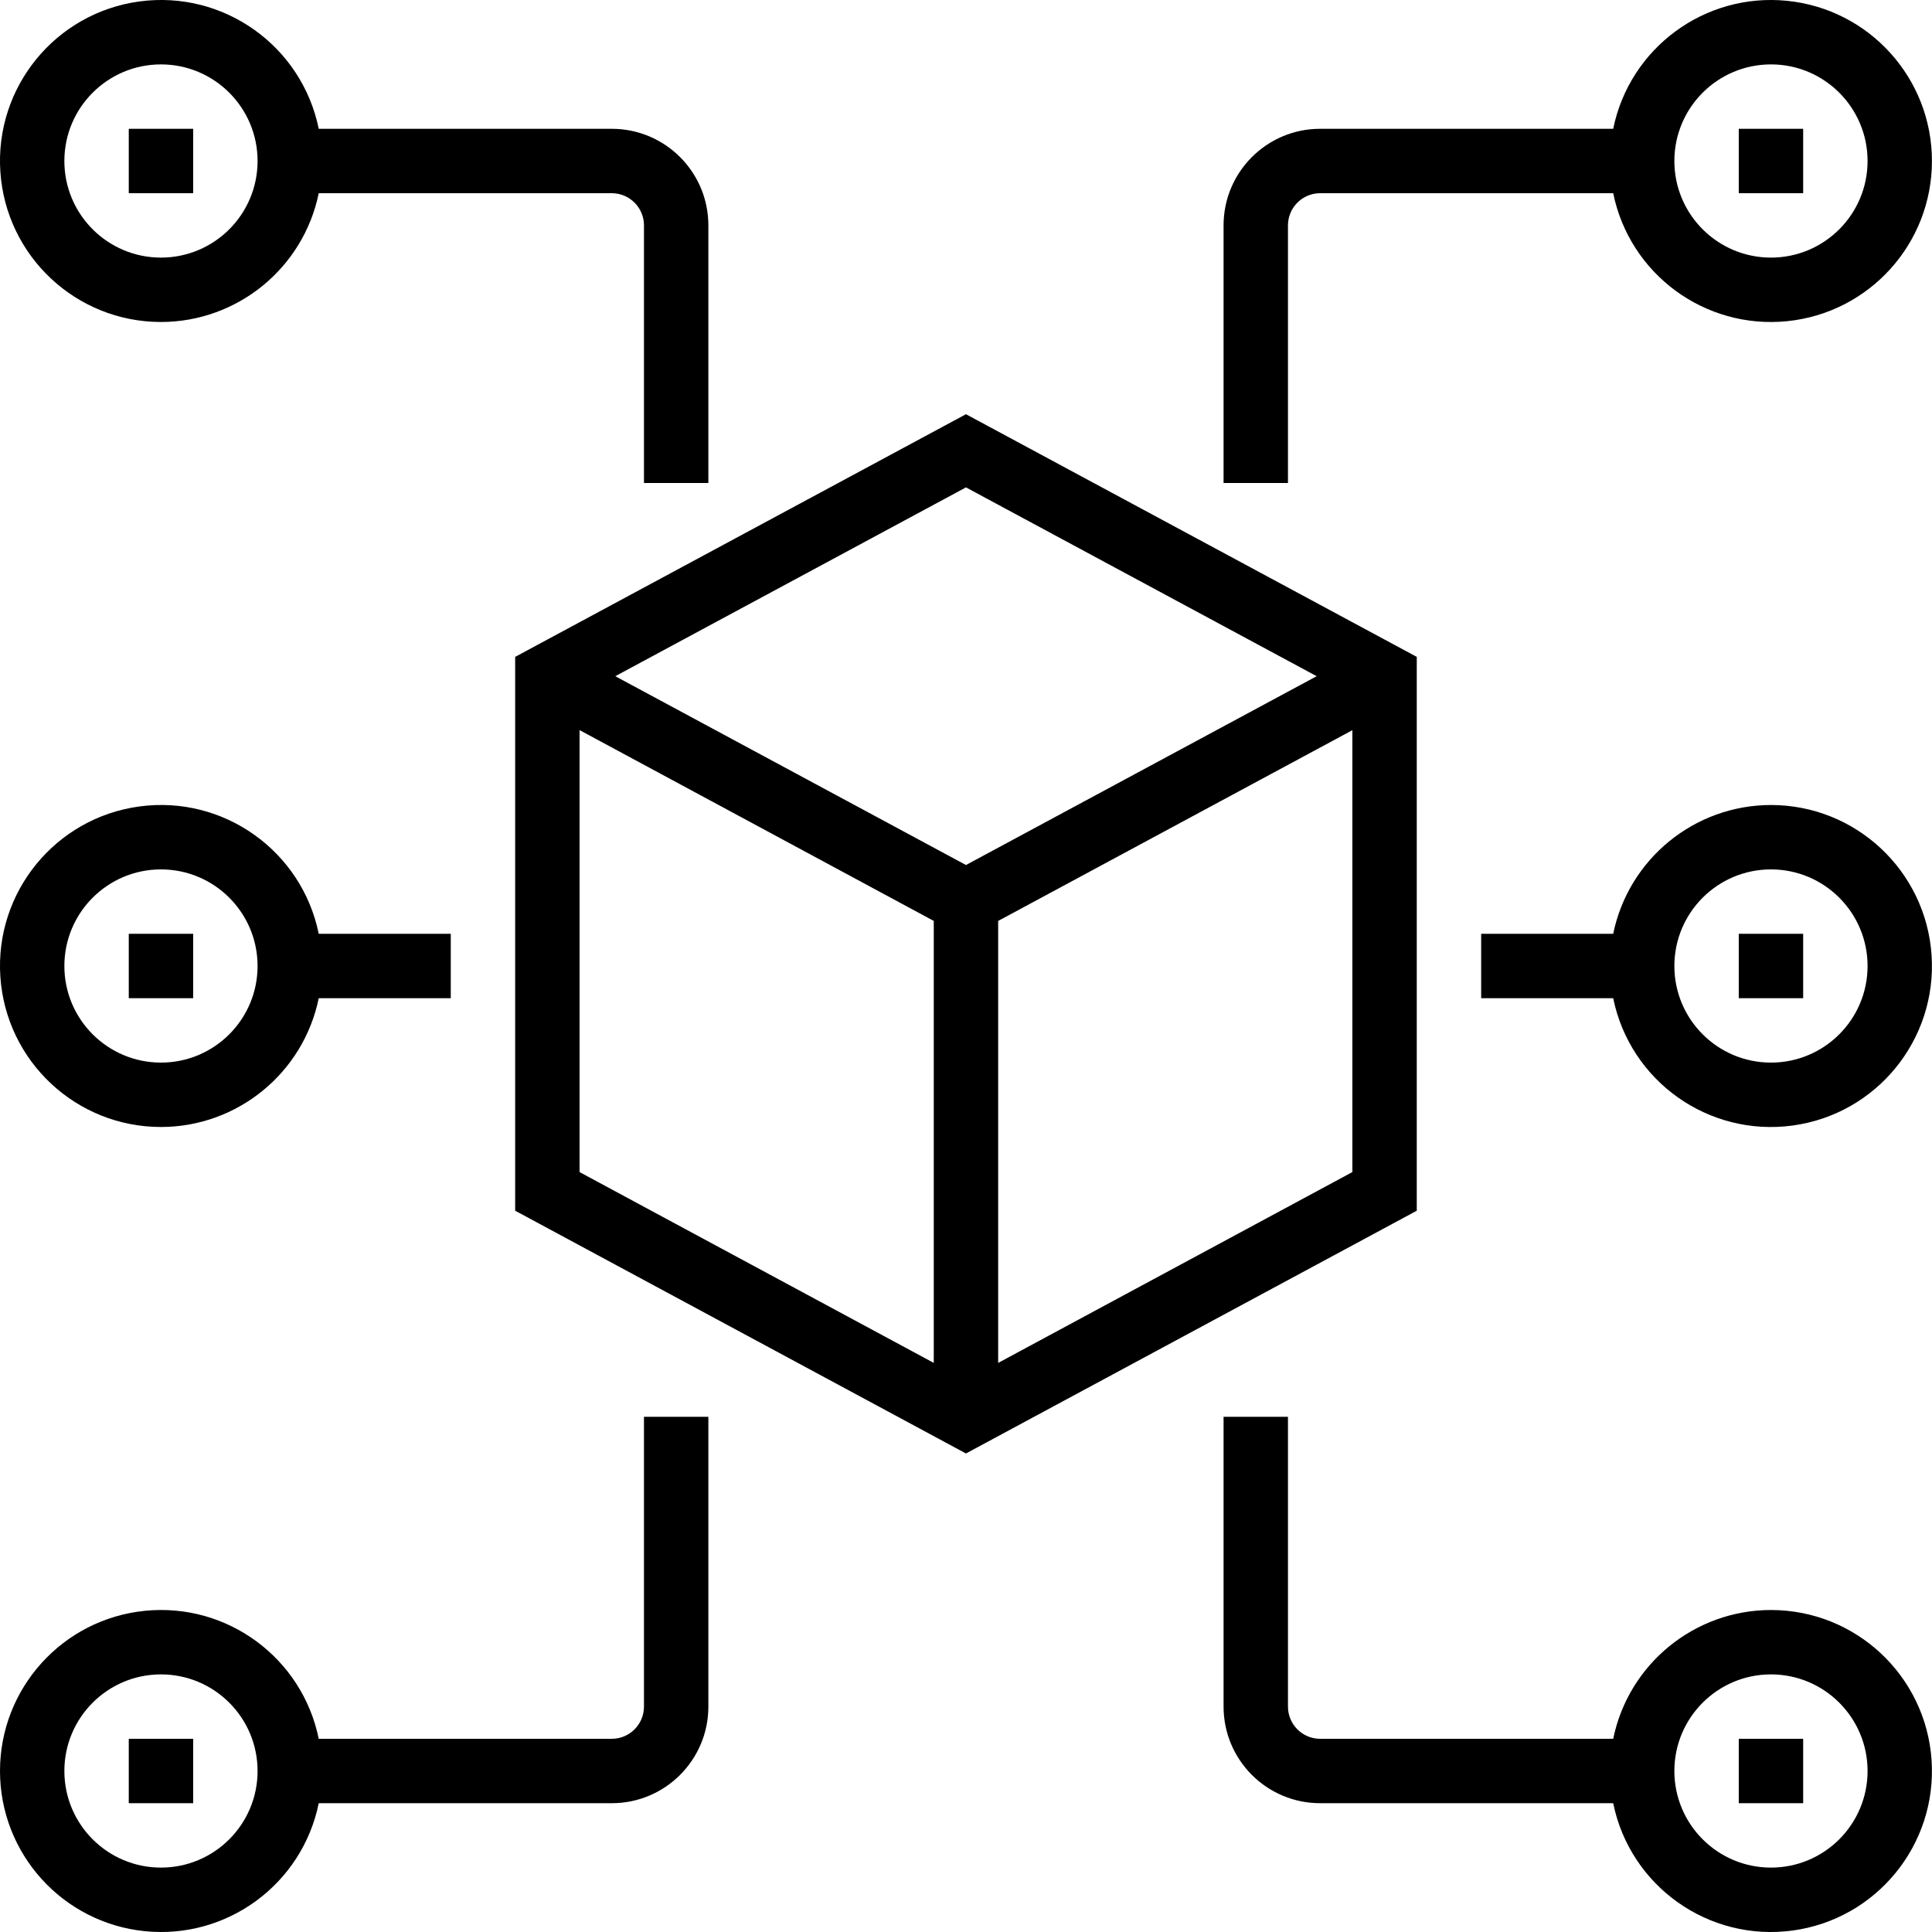
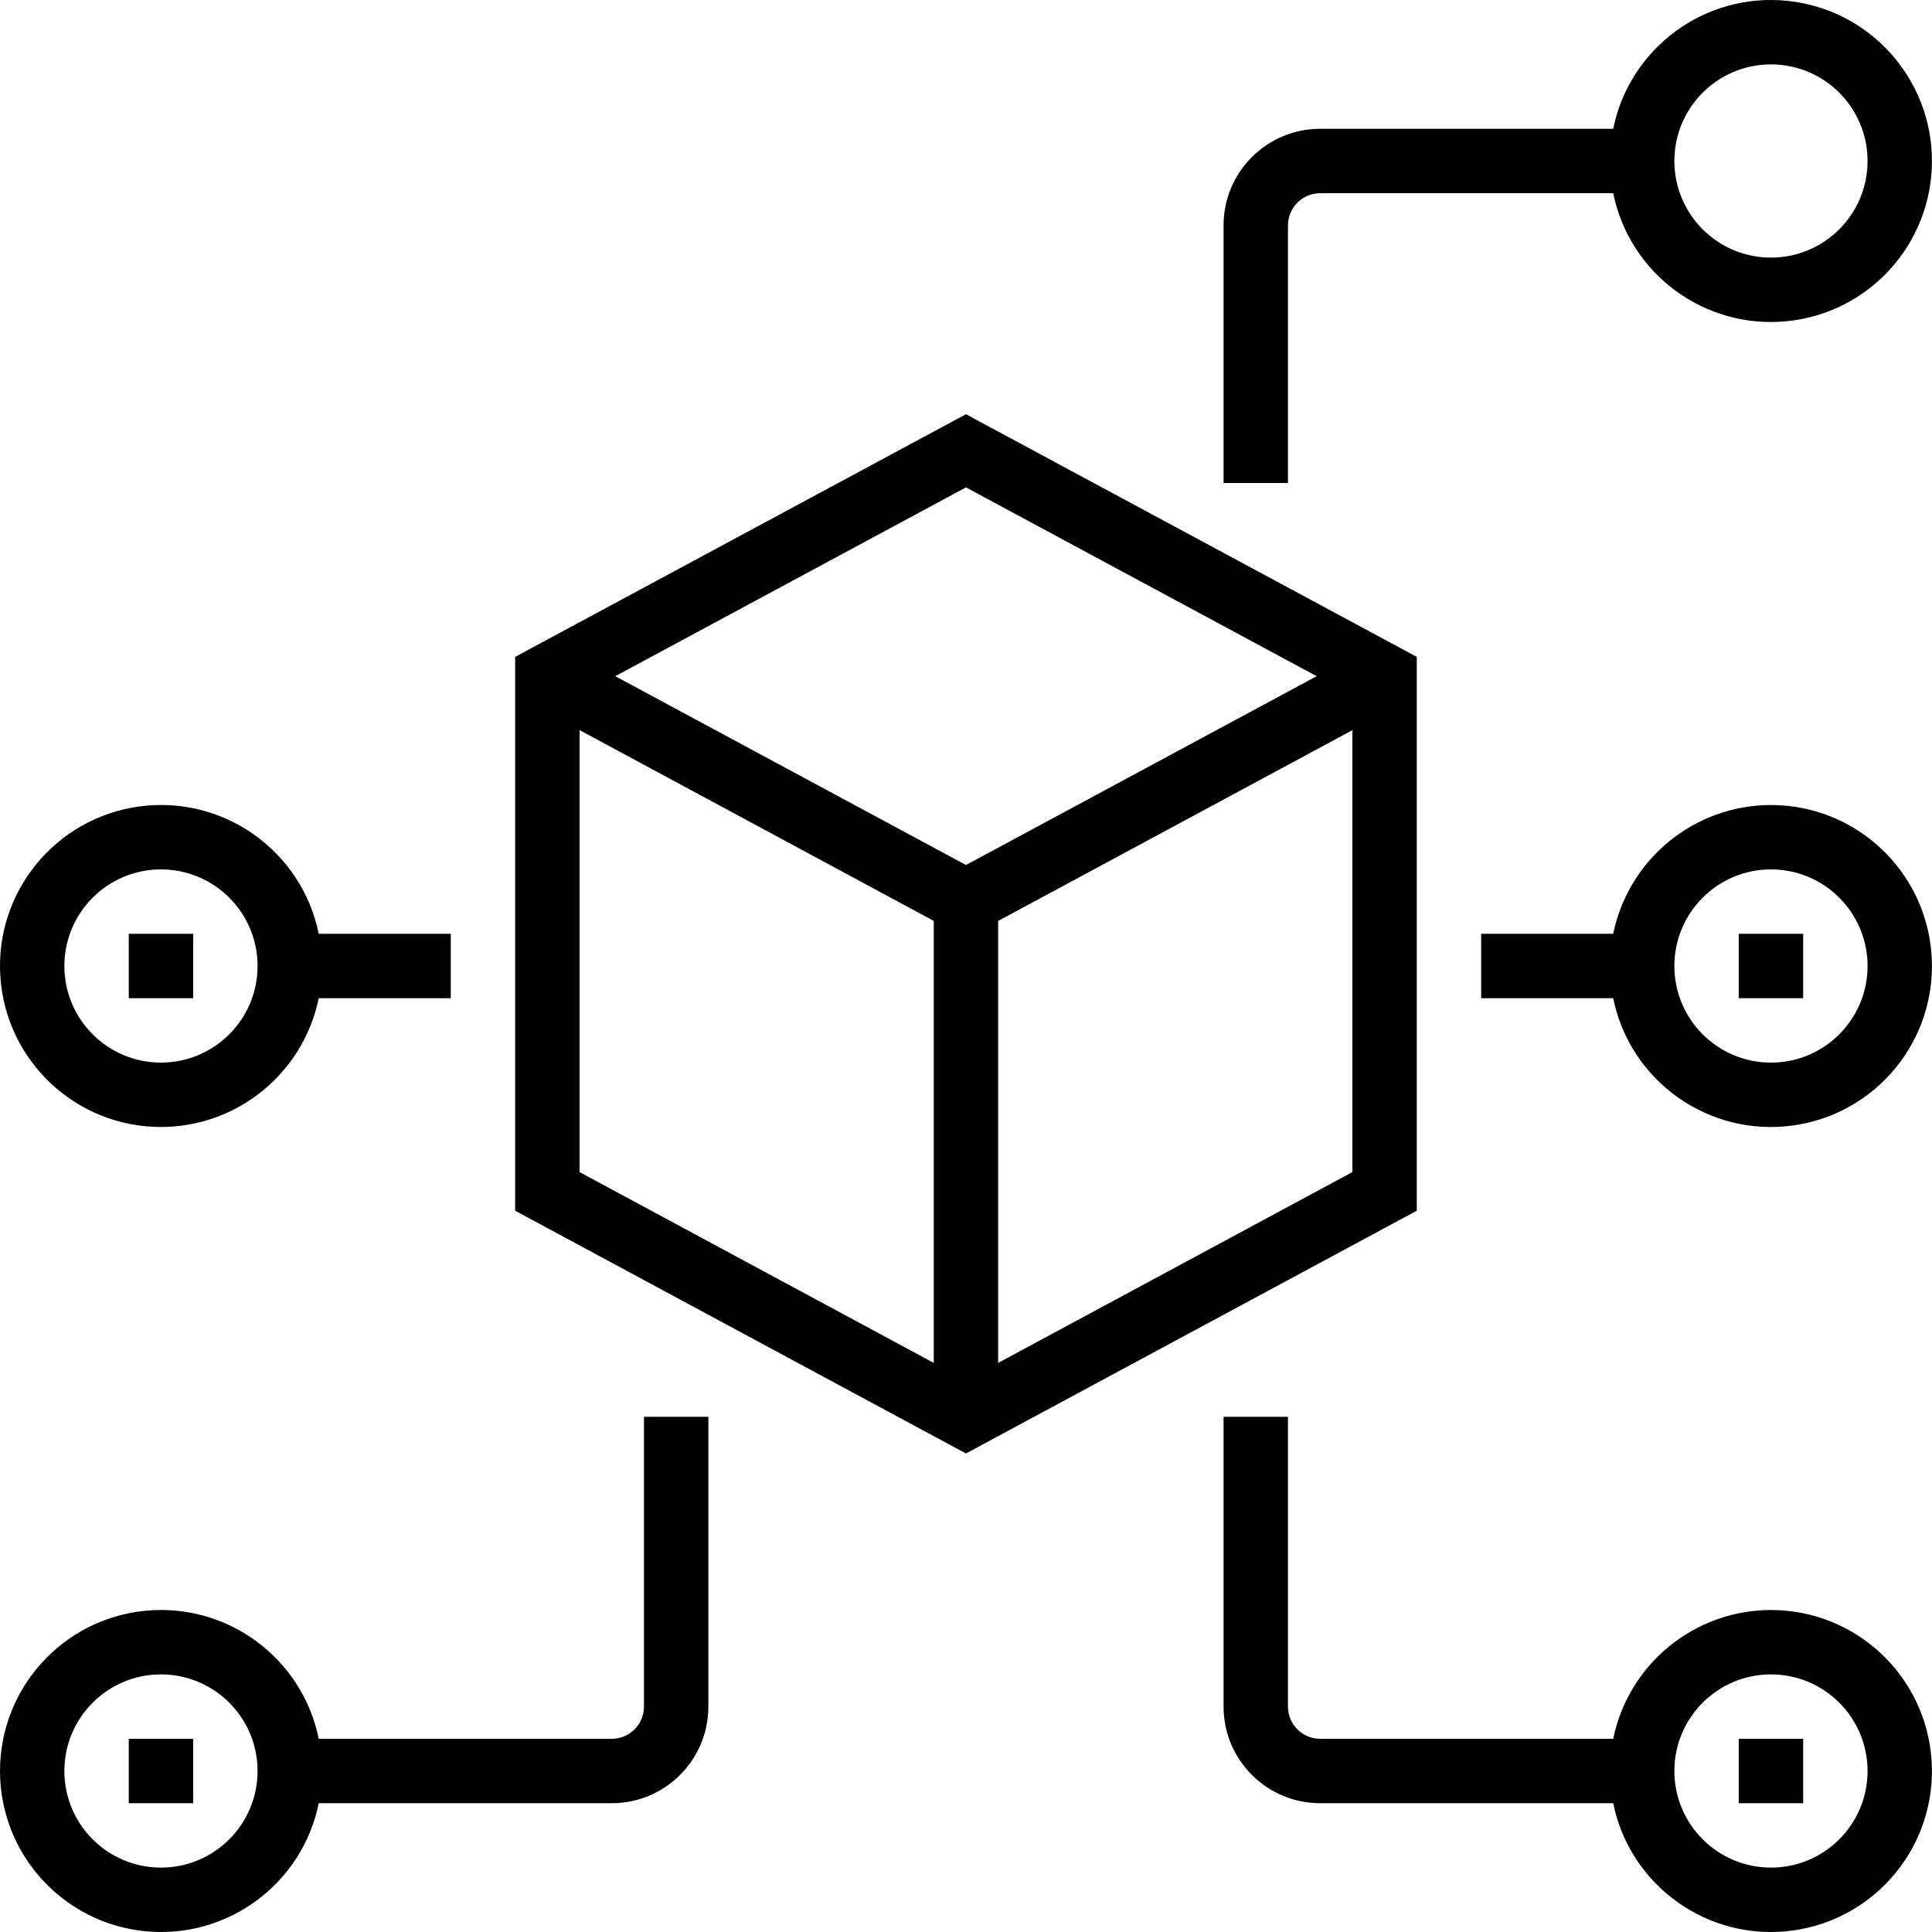
<svg xmlns="http://www.w3.org/2000/svg" height="480pt" viewBox="0 0 480 480" width="480pt">
  <path d="m351.992 163.199-112-60.289-112 60.289v137.602l112 60.312 112-60.312zm-24.871 4.801-87.129 46.91-87.129-46.91 87.129-46.91zm-183.129 13.391 88 47.41v109.809l-88-47.41zm104 157.219v-109.809l88-47.387v109.785zm0 0" />
  <path d="m439.992 400c-19 .023-35.371 13.387-39.199 32h-72.801c-4.418 0-8-3.582-8-8v-72h-16v72c0 13.254 10.746 24 24 24h72.801c4.207 20.625 23.68 34.457 44.543 31.641 20.859-2.816 35.969-21.316 34.559-42.316-1.41-21.004-18.855-37.32-39.902-37.324zm0 64c-13.254 0-24-10.746-24-24s10.746-24 24-24c13.254 0 24 10.746 24 24s-10.746 24-24 24zm0 0" />
  <path d="m159.992 424c0 4.418-3.582 8-8 8h-72.801c-4.105-20.121-22.781-33.863-43.211-31.797-20.43 2.062-35.98 19.262-35.98 39.797s15.551 37.734 35.98 39.797c20.43 2.066 39.105-11.676 43.211-31.797h72.801c13.254 0 24-10.746 24-24v-72h-16zm-120 40c-13.254 0-24-10.746-24-24s10.746-24 24-24c13.254 0 24 10.746 24 24s-10.746 24-24 24zm0 0" />
  <path d="m319.992 56c0-4.418 3.582-8 8-8h72.801c4.105 20.121 22.781 33.863 43.211 31.797 20.43-2.062 35.98-19.262 35.98-39.797s-15.551-37.734-35.98-39.797c-20.43-2.066-39.105 11.676-43.211 31.797h-72.801c-13.254 0-24 10.746-24 24v64h16zm120-40c13.254 0 24 10.746 24 24s-10.746 24-24 24c-13.254 0-24-10.746-24-24s10.746-24 24-24zm0 0" />
-   <path d="m39.992 80c19-.023 35.371-13.387 39.199-32h72.801c4.418 0 8 3.582 8 8v64h16v-64c0-13.254-10.746-24-24-24h-72.801c-4.211-20.625-23.684-34.457-44.543-31.641-20.859 2.816-35.969 21.316-34.559 42.316 1.41 21.004 18.852 37.32 39.902 37.324zm0-64c13.254 0 24 10.746 24 24s-10.746 24-24 24c-13.254 0-24-10.746-24-24s10.746-24 24-24zm0 0" />
-   <path d="m431.992 32h16v16h-16zm0 0" />
  <path d="m439.992 200c-19 .023-35.371 13.387-39.199 32h-32.801v16h32.801c4.207 20.625 23.68 34.457 44.543 31.641 20.859-2.816 35.969-21.316 34.559-42.316-1.41-21.004-18.855-37.32-39.902-37.324zm0 64c-13.254 0-24-10.746-24-24s10.746-24 24-24c13.254 0 24 10.746 24 24s-10.746 24-24 24zm0 0" />
  <path d="m431.992 232h16v16h-16zm0 0" />
  <path d="m431.992 432h16v16h-16zm0 0" />
  <path d="m31.992 432h16v16h-16zm0 0" />
-   <path d="m31.992 32h16v16h-16zm0 0" />
  <path d="m39.992 280c19-.023 35.371-13.387 39.199-32h32.801v-16h-32.801c-4.211-20.625-23.684-34.457-44.543-31.641-20.859 2.816-35.969 21.316-34.559 42.316 1.41 21.004 18.852 37.32 39.902 37.324zm0-64c13.254 0 24 10.746 24 24s-10.746 24-24 24c-13.254 0-24-10.746-24-24s10.746-24 24-24zm0 0" />
  <path d="m31.992 232h16v16h-16zm0 0" />
</svg>